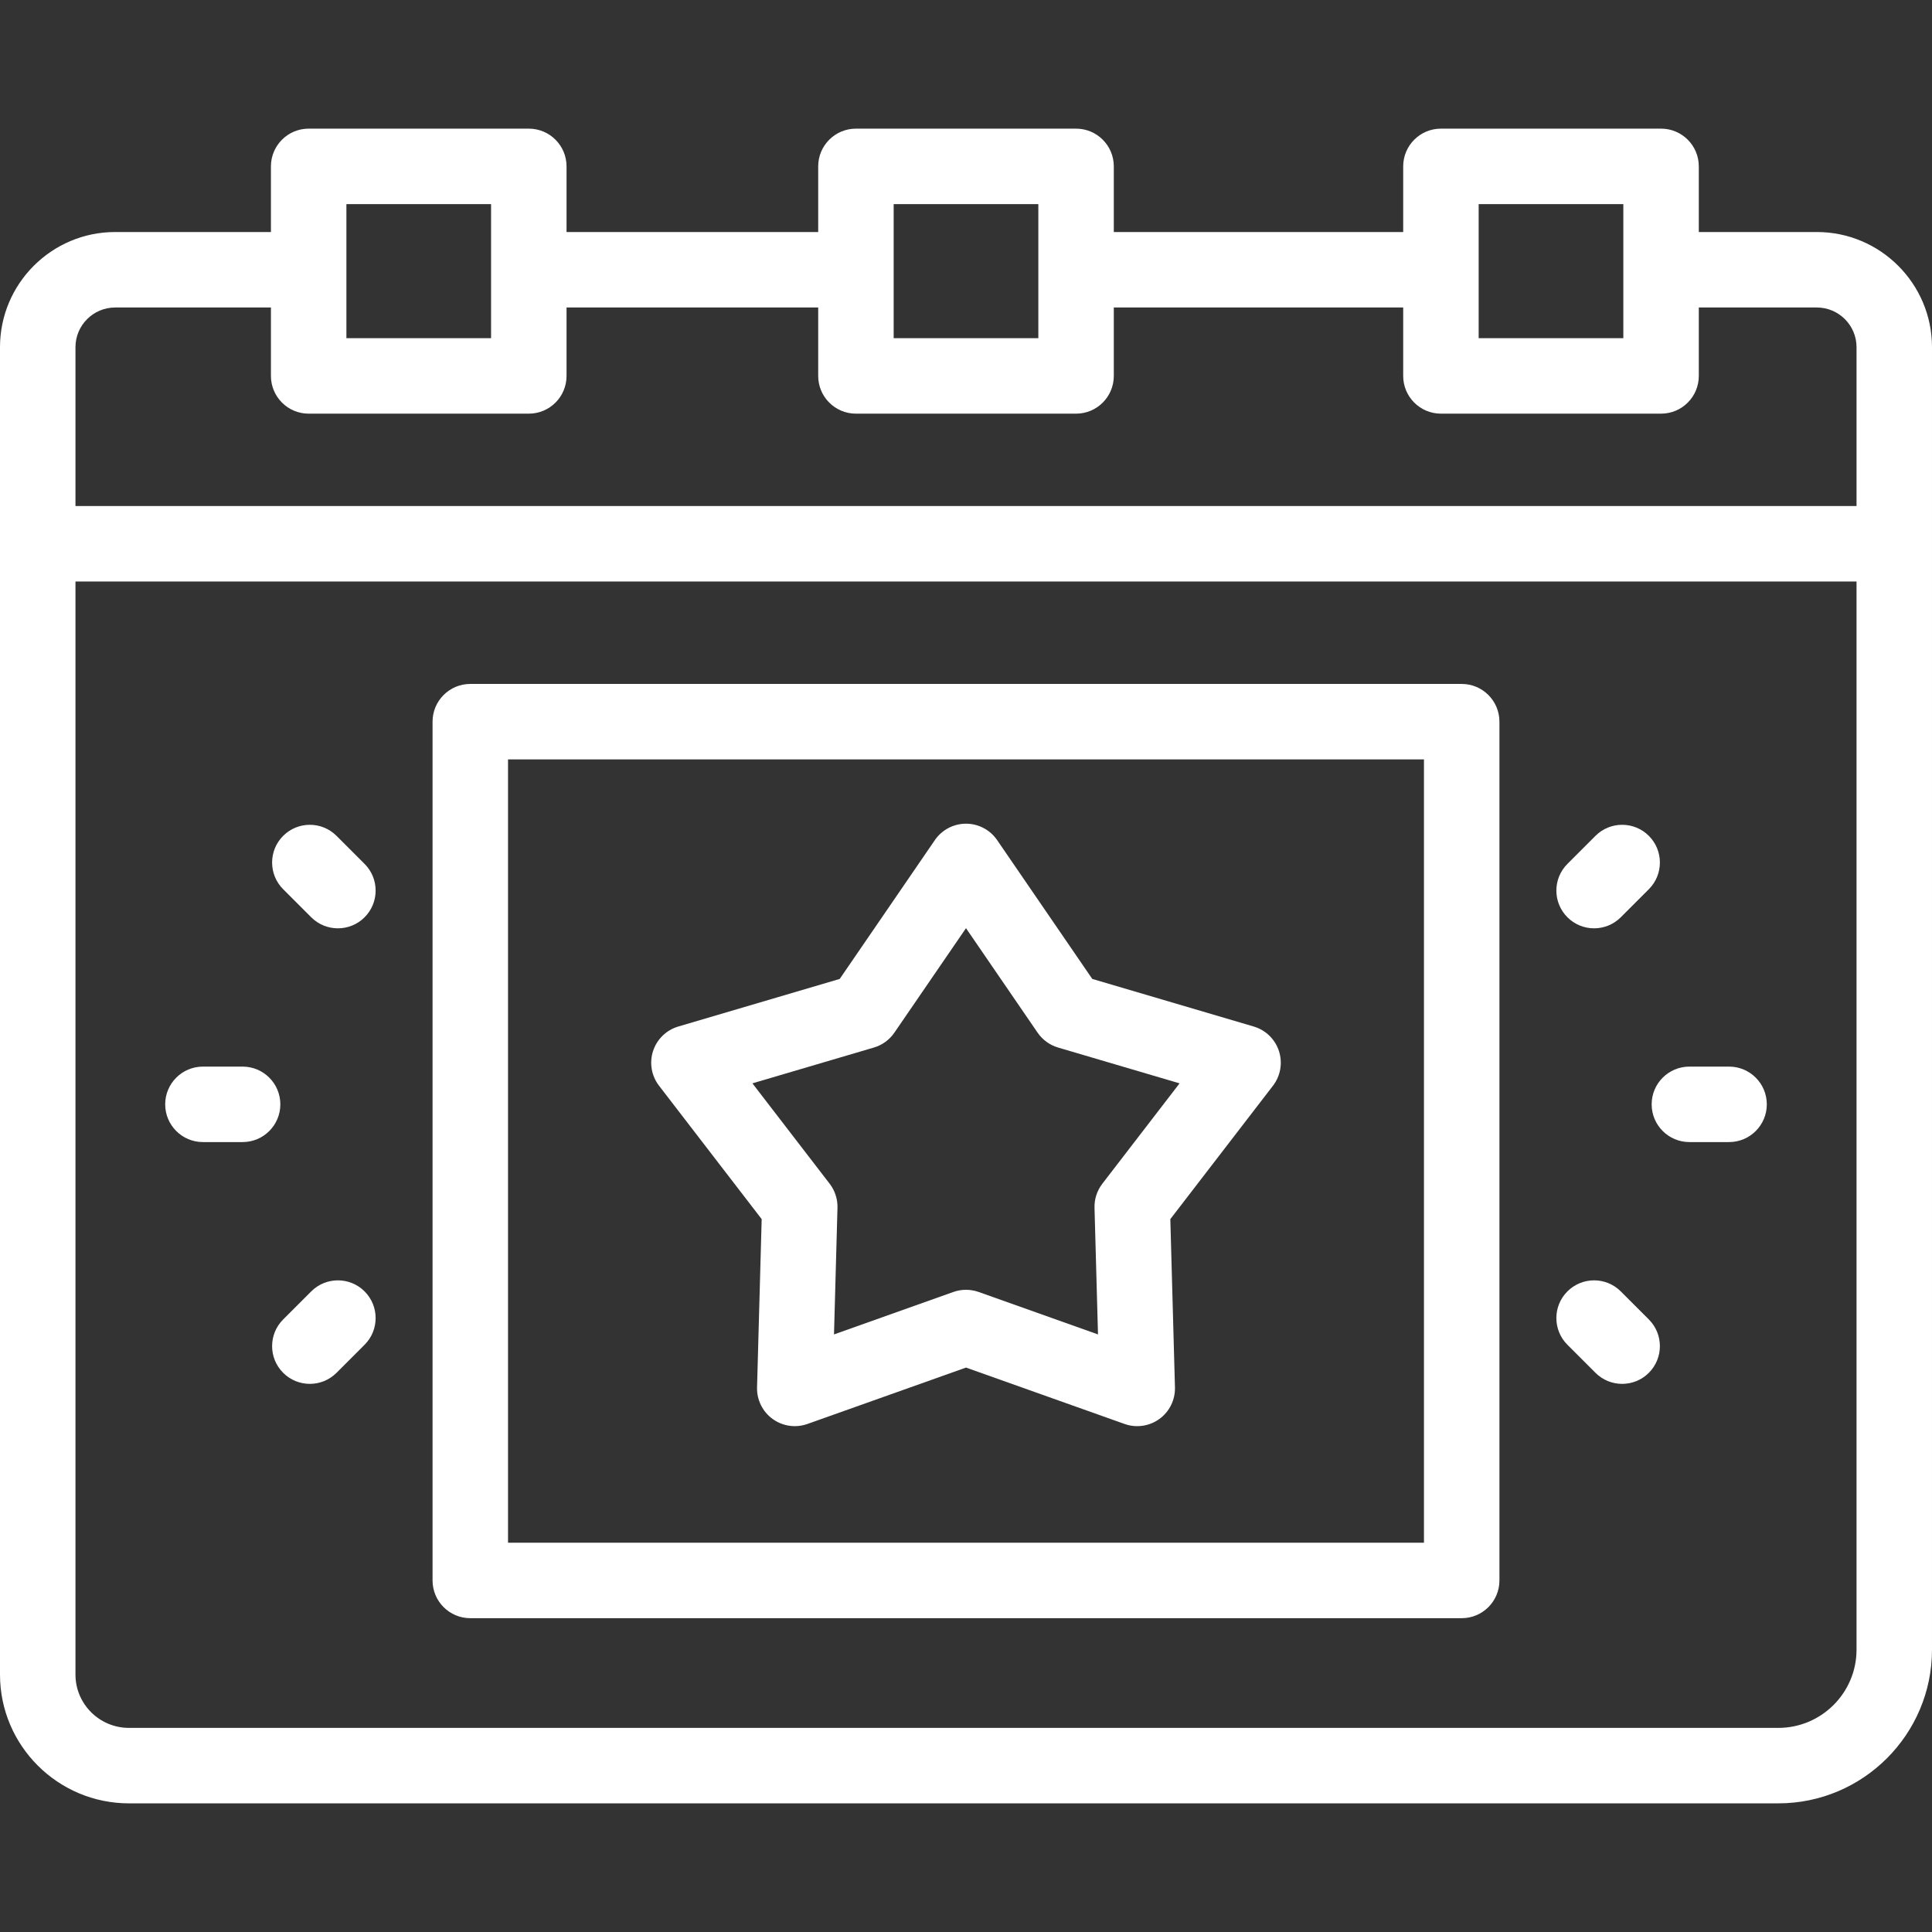
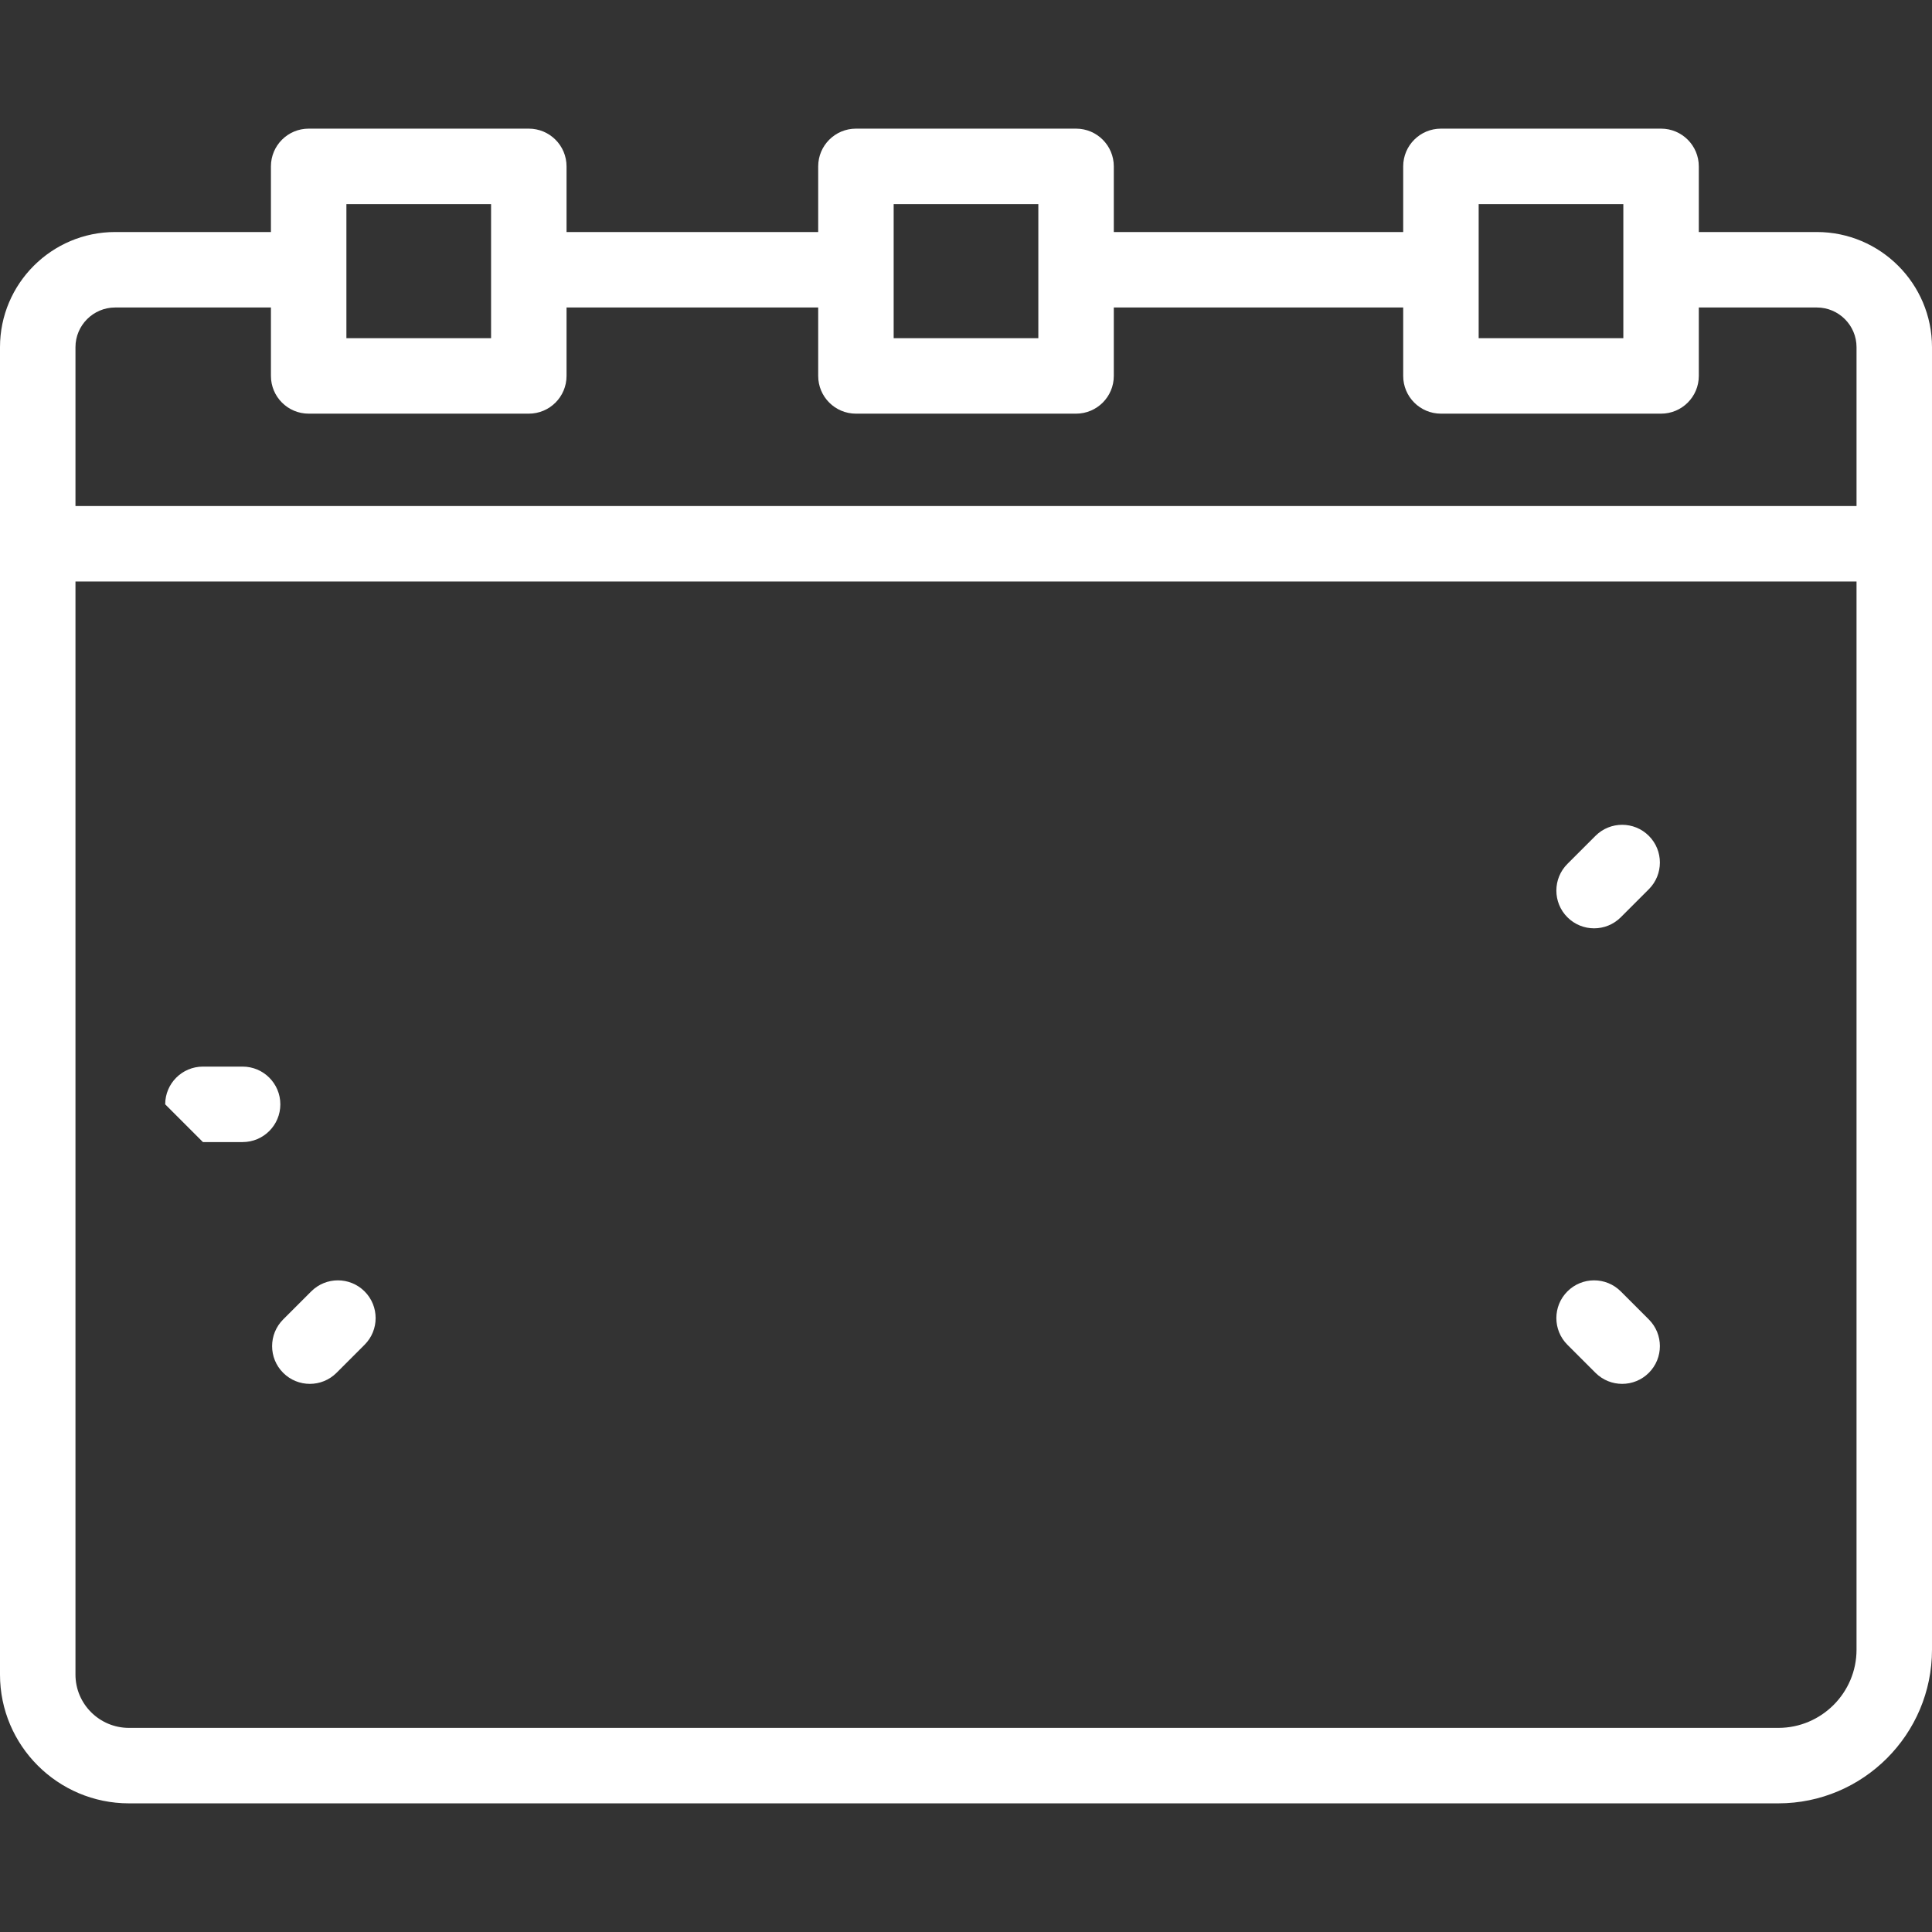
<svg xmlns="http://www.w3.org/2000/svg" id="Capa_1" enable-background="new 0 0 512 512" height="300" viewBox="0 0 512 512" width="300" version="1.1">
  <rect x="0" y="0" width="512" height="512" fill="#333333" stroke="none" />
  <g width="100%" height="100%" transform="matrix(1,0,0,1,0,0)">
    <g>
-       <path d="m124.633 428.835h262.733c5.522 0 10-4.477 10-10v-227.584c0-5.523-4.478-10-10-10h-262.733c-5.523 0-10 4.477-10 10v227.584c0 5.522 4.477 10 10 10zm10-227.584h242.733v207.584h-242.733z" fill="#ffffff" fill-opacity="1" data-original-color="#000000ff" stroke="none" stroke-opacity="1" />
      <path d="m481.478 61.488h-31.278v-17.396c0-5.523-4.478-10-10-10h-58.339c-5.522 0-10 4.477-10 10v17.396h-76.691v-17.396c0-5.523-4.477-10-10-10h-58.339c-5.523 0-10 4.477-10 10v17.396h-66.691v-17.396c0-5.523-4.477-10-10-10h-58.34c-5.523 0-10 4.477-10 10v17.396h-41.278c-16.83 0-30.522 13.692-30.522 30.522v351.773c0 18.816 15.331 34.125 34.175 34.125h437.095c22.459 0 40.73-18.272 40.73-40.73v-345.168c0-16.83-13.692-30.522-30.522-30.522zm-89.617-7.396h38.339v35.531h-38.339zm-155.03 0h38.339v35.531h-38.339zm-145.031 0h38.339v35.531h-38.339zm-71.8 37.918c0-5.802 4.72-10.522 10.522-10.522h41.278v18.134c0 5.523 4.477 10 10 10h58.339c5.523 0 10-4.477 10-10v-18.134h66.691v18.134c0 5.523 4.477 10 10 10h58.339c5.523 0 10-4.477 10-10v-18.134h76.691v18.134c0 5.523 4.478 10 10 10h58.34c5.522 0 10-4.477 10-10v-18.134h31.278c5.802 0 10.522 4.72 10.522 10.522v42.093h-472zm472 345.168c0 11.431-9.3 20.73-20.73 20.73h-437.095c-7.816 0-14.175-6.336-14.175-14.125v-289.68h472z" fill="#ffffff" fill-opacity="1" data-original-color="#000000ff" stroke="none" stroke-opacity="1" />
-       <path d="m332.25 272.04-42.785-12.613-25.216-36.794c-1.865-2.72-4.951-4.347-8.249-4.347s-6.384 1.626-8.249 4.347l-25.217 36.794-42.786 12.613c-3.164.933-5.664 3.365-6.683 6.501-1.019 3.137-.426 6.574 1.586 9.188l27.201 35.352-1.226 44.589c-.091 3.297 1.45 6.427 4.118 8.365 1.732 1.258 3.794 1.91 5.879 1.91 1.126 0 2.259-.19 3.35-.578l42.027-14.945 42.027 14.945c3.107 1.104 6.559.607 9.229-1.332 2.668-1.939 4.209-5.068 4.118-8.365l-1.227-44.589 27.201-35.352c2.011-2.614 2.603-6.052 1.585-9.188-1.019-3.136-3.519-5.568-6.683-6.501zm-40.122 41.664c-1.402 1.823-2.134 4.074-2.07 6.373l.923 33.558-31.63-11.248c-2.167-.77-4.533-.771-6.701 0l-31.63 11.248.922-33.558c.063-2.299-.668-4.55-2.071-6.373l-20.471-26.606 32.201-9.493c2.206-.65 4.121-2.041 5.421-3.939l18.978-27.69 18.977 27.691c1.301 1.897 3.215 3.288 5.422 3.939l32.2 9.493z" fill="#ffffff" fill-opacity="1" data-original-color="#000000ff" stroke="none" stroke-opacity="1" />
-       <path d="m447.707 302.661h10.515c5.522 0 10-4.477 10-10s-4.478-10-10-10h-10.515c-5.522 0-10 4.477-10 10s4.478 10 10 10z" fill="#ffffff" fill-opacity="1" data-original-color="#000000ff" stroke="none" stroke-opacity="1" />
      <path d="m422.453 246.016c2.56 0 5.118-.976 7.071-2.929l7.436-7.436c3.905-3.905 3.905-10.237 0-14.143-3.906-3.905-10.236-3.905-14.143 0l-7.436 7.435c-3.905 3.905-3.905 10.237 0 14.143 1.954 1.954 4.513 2.93 7.072 2.93z" fill="#ffffff" fill-opacity="1" data-original-color="#000000ff" stroke="none" stroke-opacity="1" />
      <path d="m422.817 363.811c1.953 1.953 4.512 2.929 7.071 2.929 2.56 0 5.119-.977 7.071-2.929 3.905-3.905 3.905-10.237 0-14.142l-7.436-7.435c-3.906-3.905-10.238-3.905-14.143.001-3.905 3.905-3.905 10.237 0 14.142z" fill="#ffffff" fill-opacity="1" data-original-color="#000000ff" stroke="none" stroke-opacity="1" />
-       <path d="m53.778 302.661h10.515c5.523 0 10-4.477 10-10s-4.477-10-10-10h-10.515c-5.523 0-10 4.477-10 10s4.477 10 10 10z" fill="#ffffff" fill-opacity="1" data-original-color="#000000ff" stroke="none" stroke-opacity="1" />
+       <path d="m53.778 302.661h10.515c5.523 0 10-4.477 10-10s-4.477-10-10-10h-10.515c-5.523 0-10 4.477-10 10z" fill="#ffffff" fill-opacity="1" data-original-color="#000000ff" stroke="none" stroke-opacity="1" />
      <path d="m82.476 342.234-7.436 7.435c-3.905 3.905-3.906 10.237 0 14.142 1.953 1.953 4.512 2.929 7.071 2.929s5.118-.977 7.071-2.929l7.436-7.435c3.905-3.905 3.906-10.237 0-14.142-3.904-3.905-10.236-3.904-14.142 0z" fill="#ffffff" fill-opacity="1" data-original-color="#000000ff" stroke="none" stroke-opacity="1" />
-       <path d="m82.476 243.087c1.953 1.953 4.512 2.929 7.071 2.929s5.119-.976 7.071-2.929c3.905-3.905 3.905-10.237 0-14.143l-7.436-7.435c-3.905-3.905-10.237-3.905-14.143 0-3.905 3.905-3.905 10.237 0 14.143z" fill="#ffffff" fill-opacity="1" data-original-color="#000000ff" stroke="none" stroke-opacity="1" />
    </g>
  </g>
</svg>